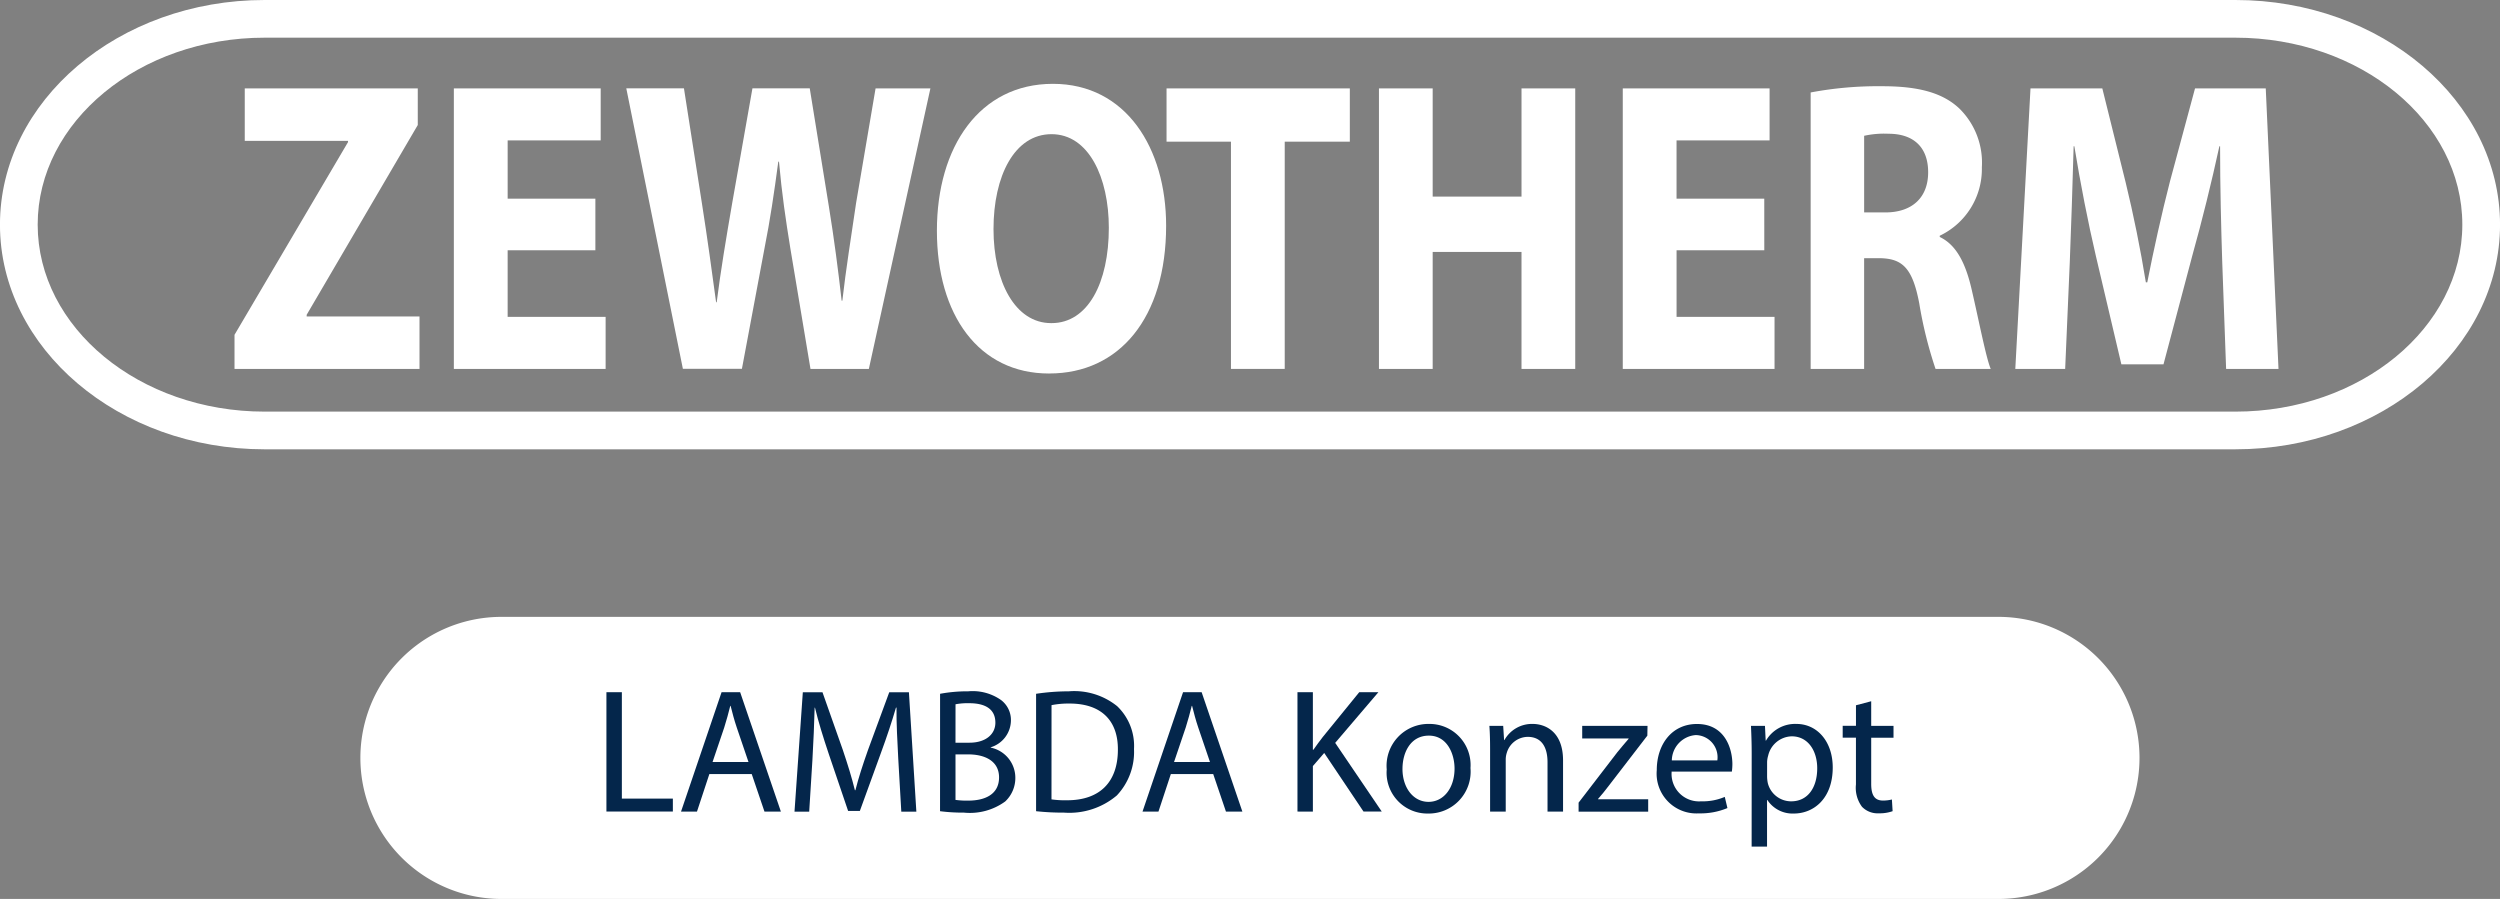
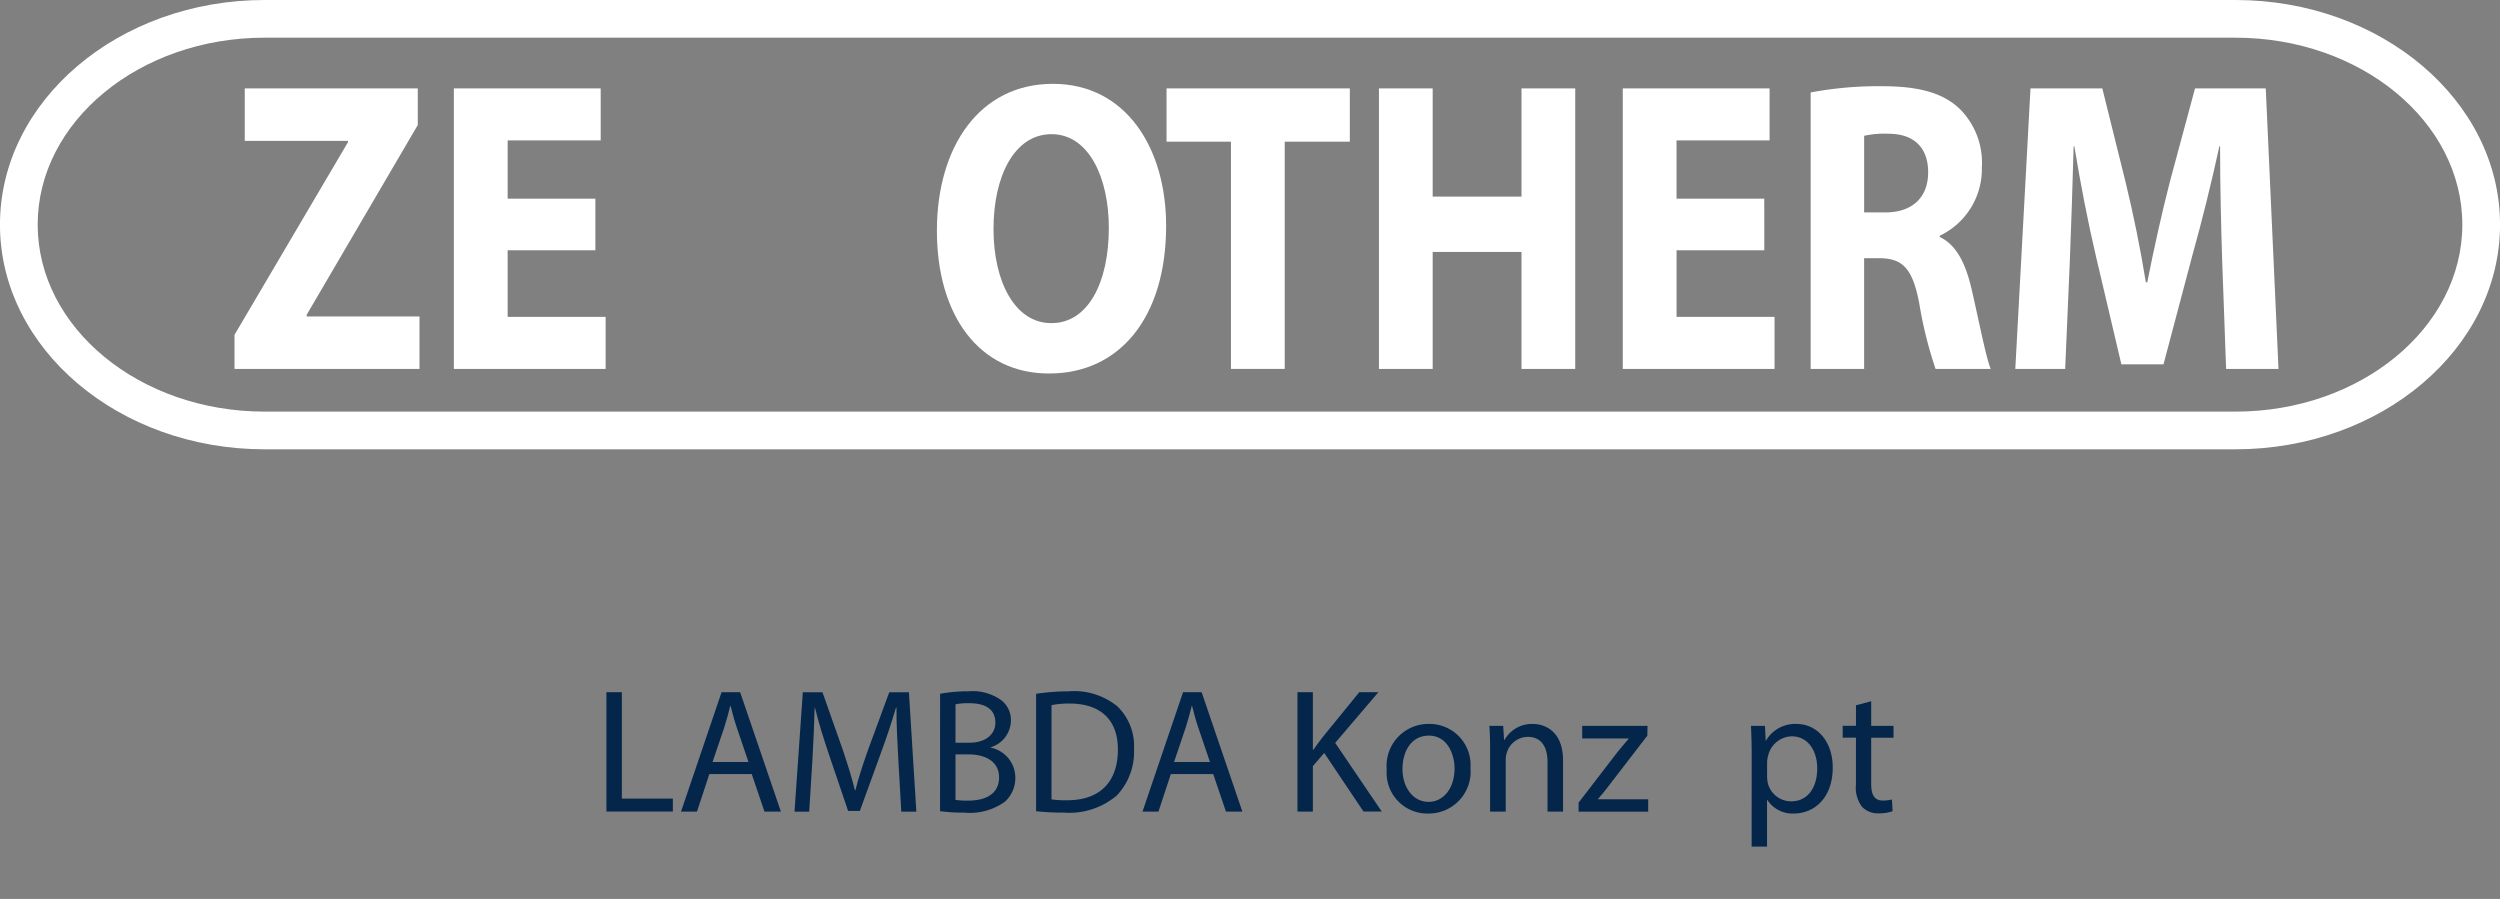
<svg xmlns="http://www.w3.org/2000/svg" width="222" height="79.826" viewBox="0 0 222 79.826">
  <rect x="0" y="0" width="222" height="79.826" fill="#808080" stroke="none" />
  <g id="Logo" transform="translate(22293 13922.888)">
    <path id="Pfad_681" data-name="Pfad 681" d="M142.12,141.879h16.427v-4.658h-10.02v-.148l9.866-16.851V116.97H143.029v4.658H152.2v.11L142.12,138.85Z" transform="translate(-22414.295 -14032.008)" fill="#fff" />
    <path id="Pfad_682" data-name="Pfad 682" d="M216.618,126.764h-7.79V121.59h8.262v-4.62H204.05v24.909h13.477v-4.62h-8.7v-5.913h7.79Z" transform="translate(-22456.748 -14032.008)" fill="#fff" />
-     <path id="Pfad_683" data-name="Pfad 683" d="M262.992,141.872,265,131.157c.5-2.513.849-4.878,1.223-7.687h.063c.252,2.846.6,5.174,1.006,7.687l1.79,10.715h5.183l5.466-24.909h-4.869l-1.727,10.162c-.44,2.994-.909,5.916-1.223,8.687h-.063c-.314-2.771-.66-5.432-1.132-8.353l-1.7-10.5h-5.089l-1.793,10.162c-.535,3.1-1.038,6.1-1.381,8.831H260.7c-.346-2.551-.783-5.765-1.255-8.759l-1.6-10.237h-5.12l5.026,24.909h5.246Z" transform="translate(-22490.111 -14032.001)" fill="#fff" />
    <path id="Pfad_684" data-name="Pfad 684" d="M350.422,141.394c6.19,0,10.366-4.916,10.366-13.121,0-6.875-3.551-12.6-10.055-12.6s-10.3,5.579-10.3,13.046,3.708,12.678,9.957,12.678h.031Zm.157-4.472c-3.2,0-5.12-3.658-5.12-8.353s1.852-8.426,5.152-8.426,5.089,3.843,5.089,8.316c0,4.878-1.852,8.463-5.089,8.463Z" transform="translate(-22550.236 -14031.117)" fill="#fff" />
    <path id="Pfad_685" data-name="Pfad 685" d="M411,141.879h4.774V121.7h5.781v-4.73H405.28v4.73H411Z" transform="translate(-22594.691 -14032.008)" fill="#fff" />
    <path id="Pfad_686" data-name="Pfad 686" d="M465.25,116.97v24.909h4.771V131.494h7.888v10.385h4.771V116.97h-4.771v9.608h-7.888V116.97Z" transform="translate(-22635.799 -14032.008)" fill="#fff" />
    <path id="Pfad_687" data-name="Pfad 687" d="M546.655,126.764h-7.79V121.59h8.262v-4.62H534.09v24.909h13.477v-4.62h-8.7v-5.913h7.79Z" transform="translate(-22682.988 -14032.008)" fill="#fff" />
    <path id="Pfad_688" data-name="Pfad 688" d="M587.15,141.475h4.743v-9.832H593.3c1.981.038,2.89.852,3.488,4.007a36.862,36.862,0,0,0,1.447,5.825h4.9c-.409-.962-1.038-4.23-1.7-7.086-.535-2.3-1.349-3.928-2.827-4.63v-.11a6.559,6.559,0,0,0,3.74-6.076,6.733,6.733,0,0,0-1.978-5.2c-1.506-1.44-3.708-2-6.847-2a32.259,32.259,0,0,0-6.378.554v24.538Zm4.743-20.7a8.217,8.217,0,0,1,2.167-.182c2.2,0,3.519,1.176,3.519,3.419s-1.415,3.567-3.8,3.567h-1.884v-6.8Z" transform="translate(-22719.359 -14031.604)" fill="#fff" />
    <path id="Pfad_689" data-name="Pfad 689" d="M663.64,141.879h4.652l-1.132-24.909h-6.281l-2.23,8.278c-.723,2.809-1.444,6.061-2.01,8.945h-.126c-.472-2.922-1.1-6.023-1.793-8.869l-2.073-8.353h-6.378l-1.349,24.909h4.428l.409-9.46c.126-3.1.248-6.951.343-10.31h.063c.535,3.29,1.223,6.8,1.915,9.756l2.261,9.608h3.74l2.576-9.718c.818-2.922,1.7-6.469,2.387-9.646h.063c0,3.658.094,7.243.189,10.237l.346,9.533Z" transform="translate(-22758.961 -14032.008)" fill="#fff" />
    <path id="Pfad_690" data-name="Pfad 690" d="M274.413,131.909H99.407c-12.958,0-23.5-8.951-23.5-19.949S86.449,92.01,99.407,92.01H274.413c12.958,0,23.5,8.951,23.5,19.949s-10.539,19.949-23.5,19.949M99.407,95.356c-11.112,0-20.151,7.448-20.151,16.6s9.039,16.606,20.151,16.606H274.413c11.112,0,20.151-7.448,20.151-16.606s-9.039-16.6-20.151-16.6Z" transform="translate(-22368.91 -14014.898)" fill="#fff" />
-     <path id="Pfad_691" data-name="Pfad 691" d="M190.2,266.18a12.524,12.524,0,0,0,0,25.048H323.138a12.524,12.524,0,1,0,0-25.048Z" transform="translate(-22438.674 -14134.29)" fill="#fff" />
    <path id="Pfad_692" data-name="Pfad 692" d="M247.14,287.45h1.368V296.9h4.529v1.148h-5.9v-10.6Z" transform="translate(-22486.287 -14148.871)" fill="#04264b" />
    <path id="Pfad_693" data-name="Pfad 693" d="M270.706,294.725l-1.1,3.334H268.19l3.6-10.6h1.651l3.617,10.6H275.6l-1.132-3.334Zm3.475-1.069-1.038-3.051c-.236-.692-.393-1.321-.55-1.934h-.031c-.157.629-.33,1.274-.535,1.919l-1.038,3.066Z" transform="translate(-22500.715 -14148.877)" fill="#04264b" />
    <path id="Pfad_694" data-name="Pfad 694" d="M309.455,293.4c-.079-1.478-.173-3.255-.157-4.576h-.047c-.362,1.242-.8,2.563-1.337,4.026L306.043,298H305l-1.714-5.048c-.5-1.494-.928-2.862-1.227-4.12h-.031c-.031,1.321-.11,3.1-.2,4.686l-.283,4.545H300.24l.739-10.6h1.746l1.808,5.126c.44,1.305.8,2.469,1.069,3.57h.047c.267-1.069.645-2.233,1.117-3.57l1.887-5.126H310.4l.66,10.6h-1.337l-.267-4.655Z" transform="translate(-22522.688 -14148.877)" fill="#04264b" />
    <path id="Pfad_695" data-name="Pfad 695" d="M341.34,287.42a13.255,13.255,0,0,1,2.5-.22,4.38,4.38,0,0,1,2.909.771,2.222,2.222,0,0,1,.881,1.871,2.517,2.517,0,0,1-1.793,2.327v.031a2.732,2.732,0,0,1,2.186,2.658,2.857,2.857,0,0,1-.9,2.123,5.323,5.323,0,0,1-3.664.991,16,16,0,0,1-2.123-.126Zm1.368,4.343h1.242c1.447,0,2.3-.755,2.3-1.777,0-1.242-.944-1.73-2.327-1.73a5.866,5.866,0,0,0-1.211.094Zm0,5.079a7.313,7.313,0,0,0,1.148.063c1.415,0,2.721-.519,2.721-2.06,0-1.447-1.242-2.044-2.736-2.044h-1.132v4.042Z" transform="translate(-22550.861 -14148.699)" fill="#04264b" />
    <path id="Pfad_696" data-name="Pfad 696" d="M368.44,287.42a19.6,19.6,0,0,1,2.909-.22,6.07,6.07,0,0,1,4.293,1.321,4.882,4.882,0,0,1,1.494,3.806,5.631,5.631,0,0,1-1.525,4.12,6.529,6.529,0,0,1-4.686,1.525,22.072,22.072,0,0,1-2.485-.126Zm1.368,9.376a8.641,8.641,0,0,0,1.384.079c2.925,0,4.513-1.635,4.513-4.5.016-2.5-1.4-4.089-4.293-4.089a7.775,7.775,0,0,0-1.6.142Z" transform="translate(-22569.436 -14148.699)" fill="#04264b" />
    <path id="Pfad_697" data-name="Pfad 697" d="M401.006,294.725l-1.1,3.334H398.49l3.6-10.6h1.651l3.617,10.6H405.9l-1.132-3.334Zm3.475-1.069-1.038-3.051c-.236-.692-.393-1.321-.55-1.934h-.031c-.157.629-.33,1.274-.535,1.919l-1.038,3.066Z" transform="translate(-22590.035 -14148.877)" fill="#04264b" />
    <path id="Pfad_698" data-name="Pfad 698" d="M442.24,287.45h1.368v5.111h.047c.283-.409.566-.786.833-1.132l3.239-3.979h1.7l-3.837,4.5,4.136,6.1h-1.62l-3.491-5.205-1.006,1.164v4.041H442.24Z" transform="translate(-22620.025 -14148.871)" fill="#04264b" />
    <path id="Pfad_699" data-name="Pfad 699" d="M474.878,300.326a3.72,3.72,0,0,1-3.79,4.041,3.619,3.619,0,0,1-3.648-3.916,3.716,3.716,0,0,1,3.774-4.041A3.648,3.648,0,0,1,474.878,300.326Zm-6.039.079c0,1.667.959,2.925,2.312,2.925s2.312-1.242,2.312-2.956c0-1.29-.645-2.925-2.28-2.925S468.84,298.957,468.84,300.4Z" transform="translate(-22637.299 -14155.013)" fill="#04264b" />
    <path id="Pfad_700" data-name="Pfad 700" d="M496.5,298.643c0-.786-.016-1.431-.063-2.06h1.227l.079,1.258h.031a2.8,2.8,0,0,1,2.516-1.431c1.054,0,2.689.629,2.689,3.239v4.545H501.6v-4.387c0-1.227-.456-2.249-1.761-2.249a1.966,1.966,0,0,0-1.856,1.415,1.99,1.99,0,0,0-.094.645v4.576H496.5Z" transform="translate(-22657.18 -14155.013)" fill="#04264b" />
    <path id="Pfad_701" data-name="Pfad 701" d="M521.64,303.769l3.444-4.482c.33-.409.645-.771.991-1.179v-.031h-4.12V296.96h5.8l-.016.865-3.4,4.419c-.314.425-.629.8-.975,1.2v.031h4.45v1.1h-6.18v-.8Z" transform="translate(-22674.455 -14155.389)" fill="#04264b" />
-     <path id="Pfad_702" data-name="Pfad 702" d="M545.011,300.64a2.438,2.438,0,0,0,2.61,2.642,5,5,0,0,0,2.107-.393l.236.991a6.166,6.166,0,0,1-2.532.472,3.534,3.534,0,0,1-3.743-3.837c0-2.3,1.352-4.1,3.57-4.1,2.485,0,3.145,2.186,3.145,3.585a5.226,5.226,0,0,1-.047.645Zm4.057-.991a1.97,1.97,0,0,0-1.919-2.249,2.293,2.293,0,0,0-2.123,2.249Z" transform="translate(-22689.568 -14155.013)" fill="#04264b" />
    <path id="Pfad_703" data-name="Pfad 703" d="M570.353,299.068c0-.975-.031-1.761-.063-2.485h1.242l.063,1.305h.031a2.992,2.992,0,0,1,2.7-1.478c1.84,0,3.224,1.557,3.224,3.868,0,2.736-1.667,4.089-3.46,4.089a2.669,2.669,0,0,1-2.343-1.2h-.031v4.136h-1.368Zm1.368,2.029a3.123,3.123,0,0,0,.063.566,2.136,2.136,0,0,0,2.076,1.62c1.463,0,2.312-1.2,2.312-2.941,0-1.525-.8-2.831-2.265-2.831a2.208,2.208,0,0,0-2.091,1.714,2.241,2.241,0,0,0-.094.566Z" transform="translate(-22707.803 -14155.013)" fill="#04264b" />
    <path id="Pfad_704" data-name="Pfad 704" d="M598.712,290v2.186h1.981v1.054h-1.981v4.1c0,.944.267,1.478,1.038,1.478a3.078,3.078,0,0,0,.8-.094l.063,1.038a3.388,3.388,0,0,1-1.227.189,1.918,1.918,0,0,1-1.494-.582,2.82,2.82,0,0,1-.535-1.981v-4.152H596.18v-1.054h1.179v-1.824Z" transform="translate(-22725.549 -14150.618)" fill="#04264b" />
  </g>
</svg>